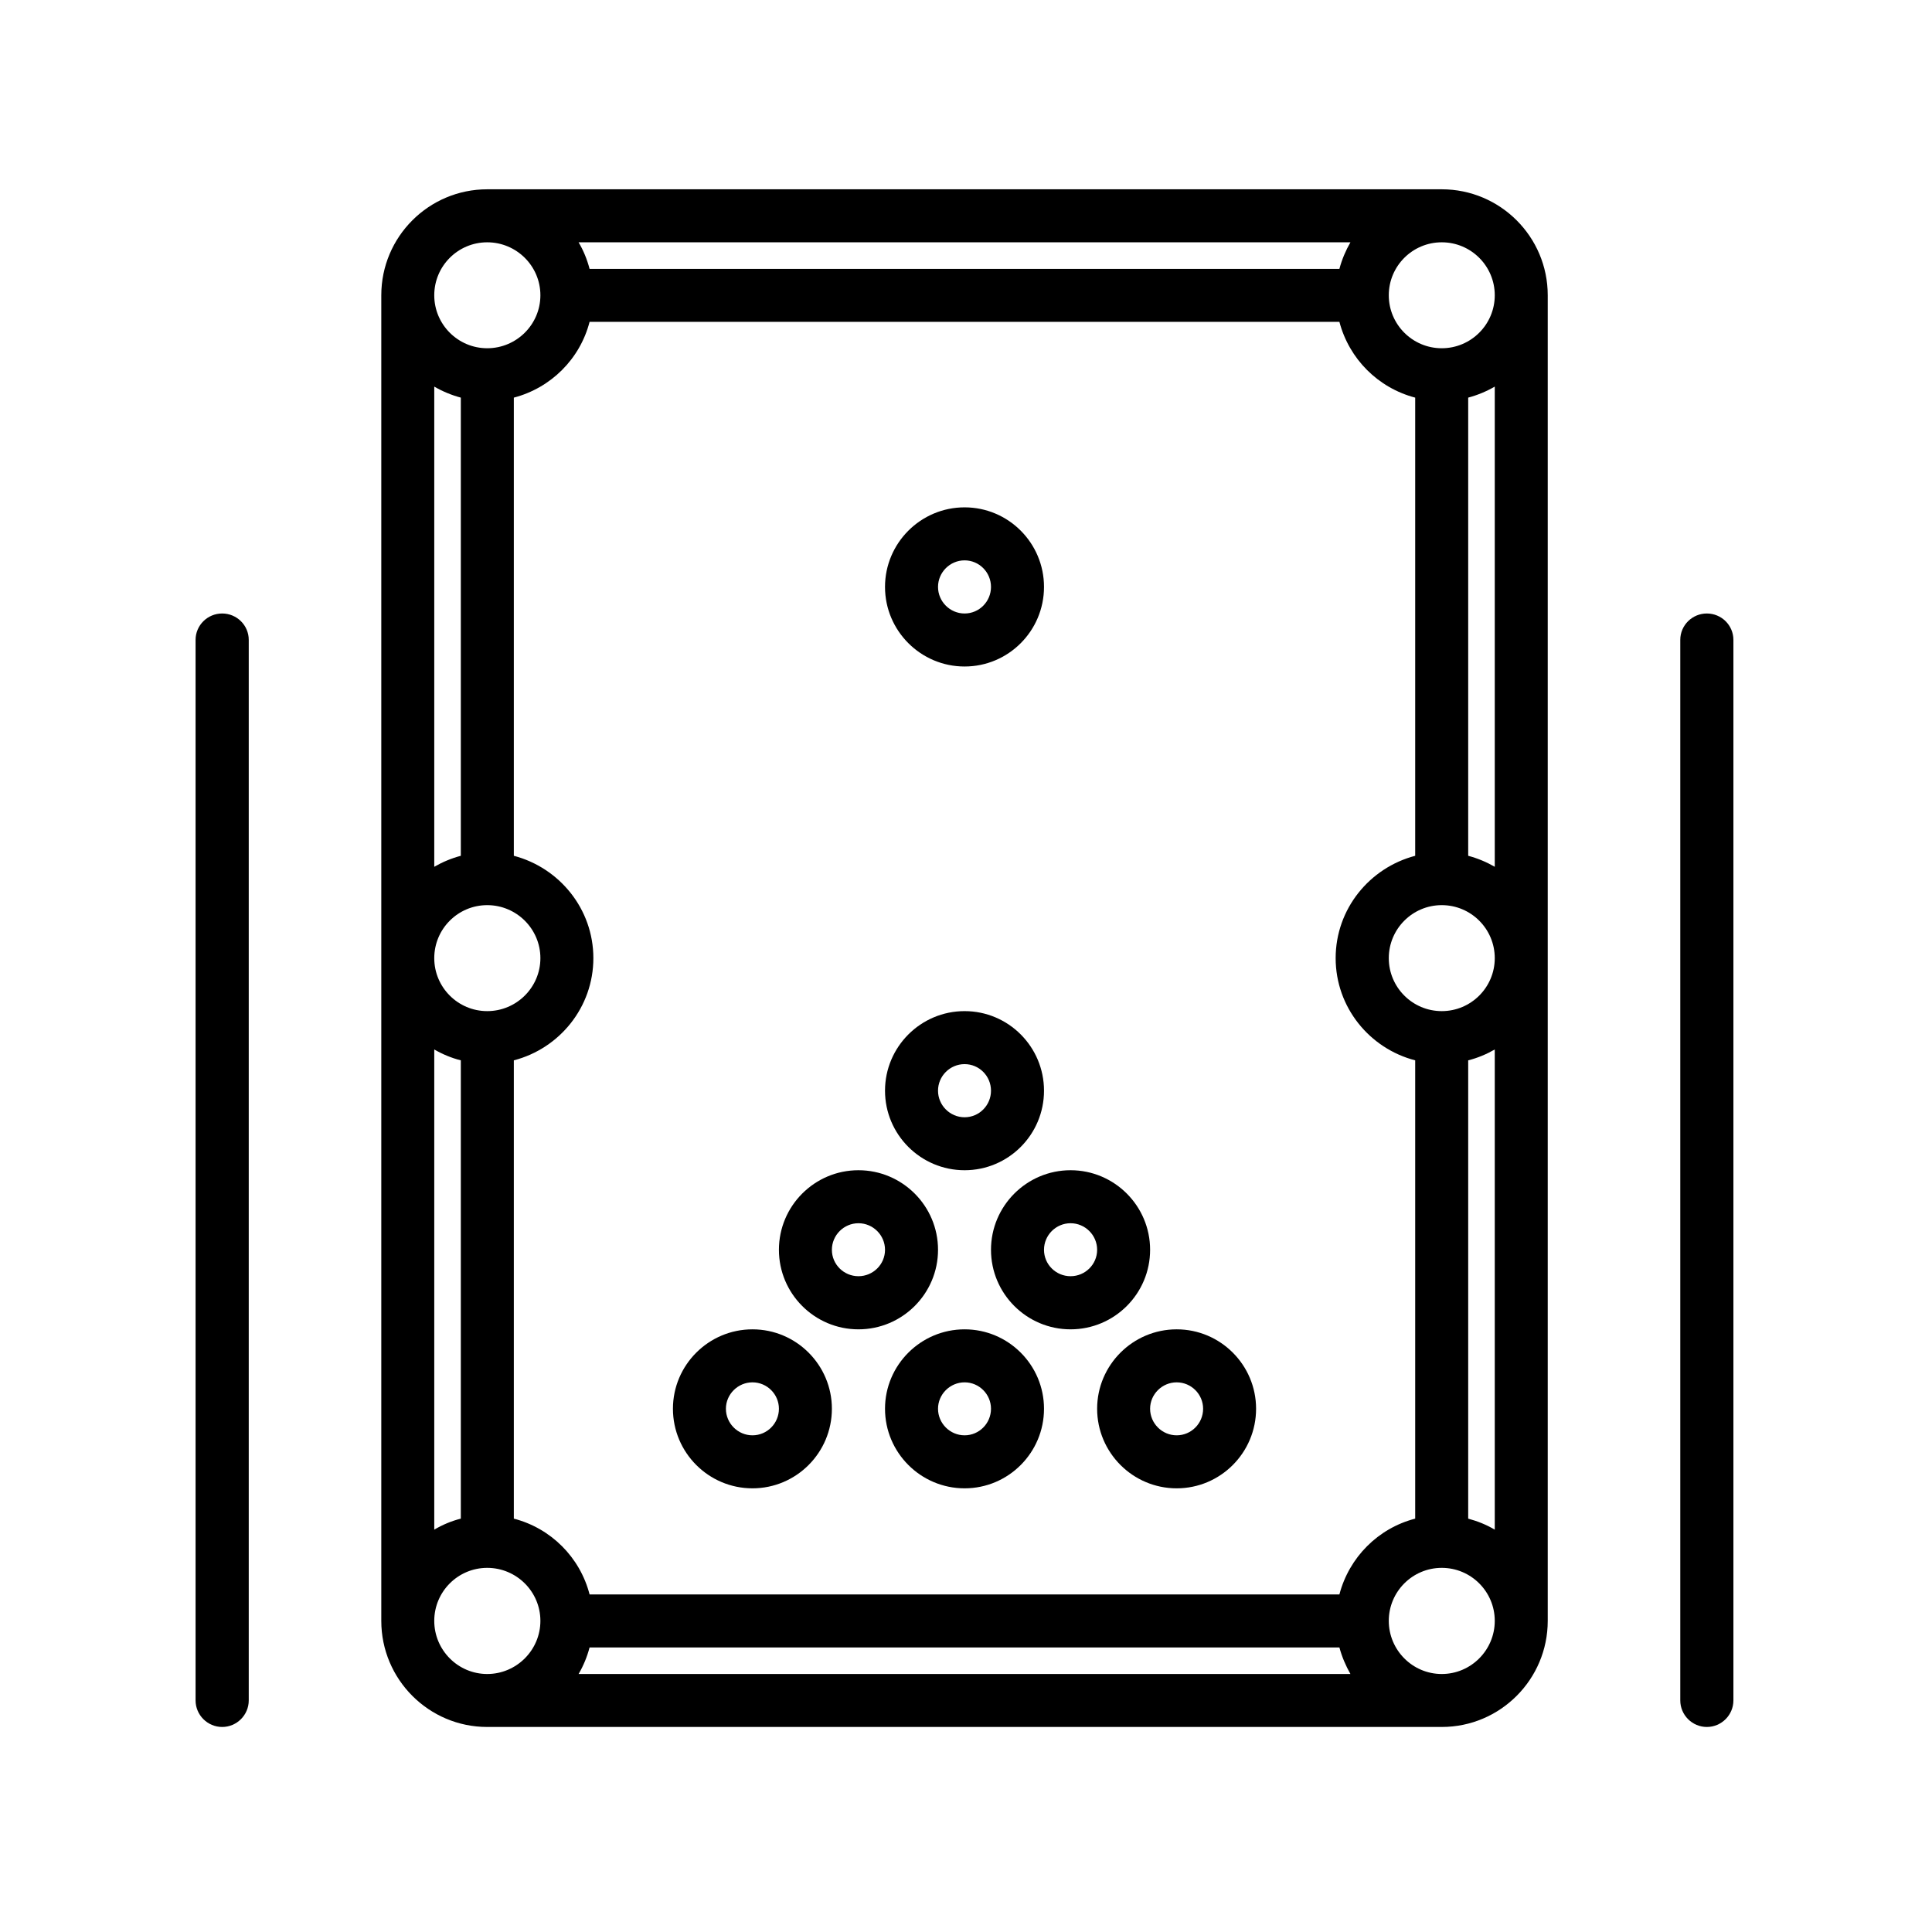
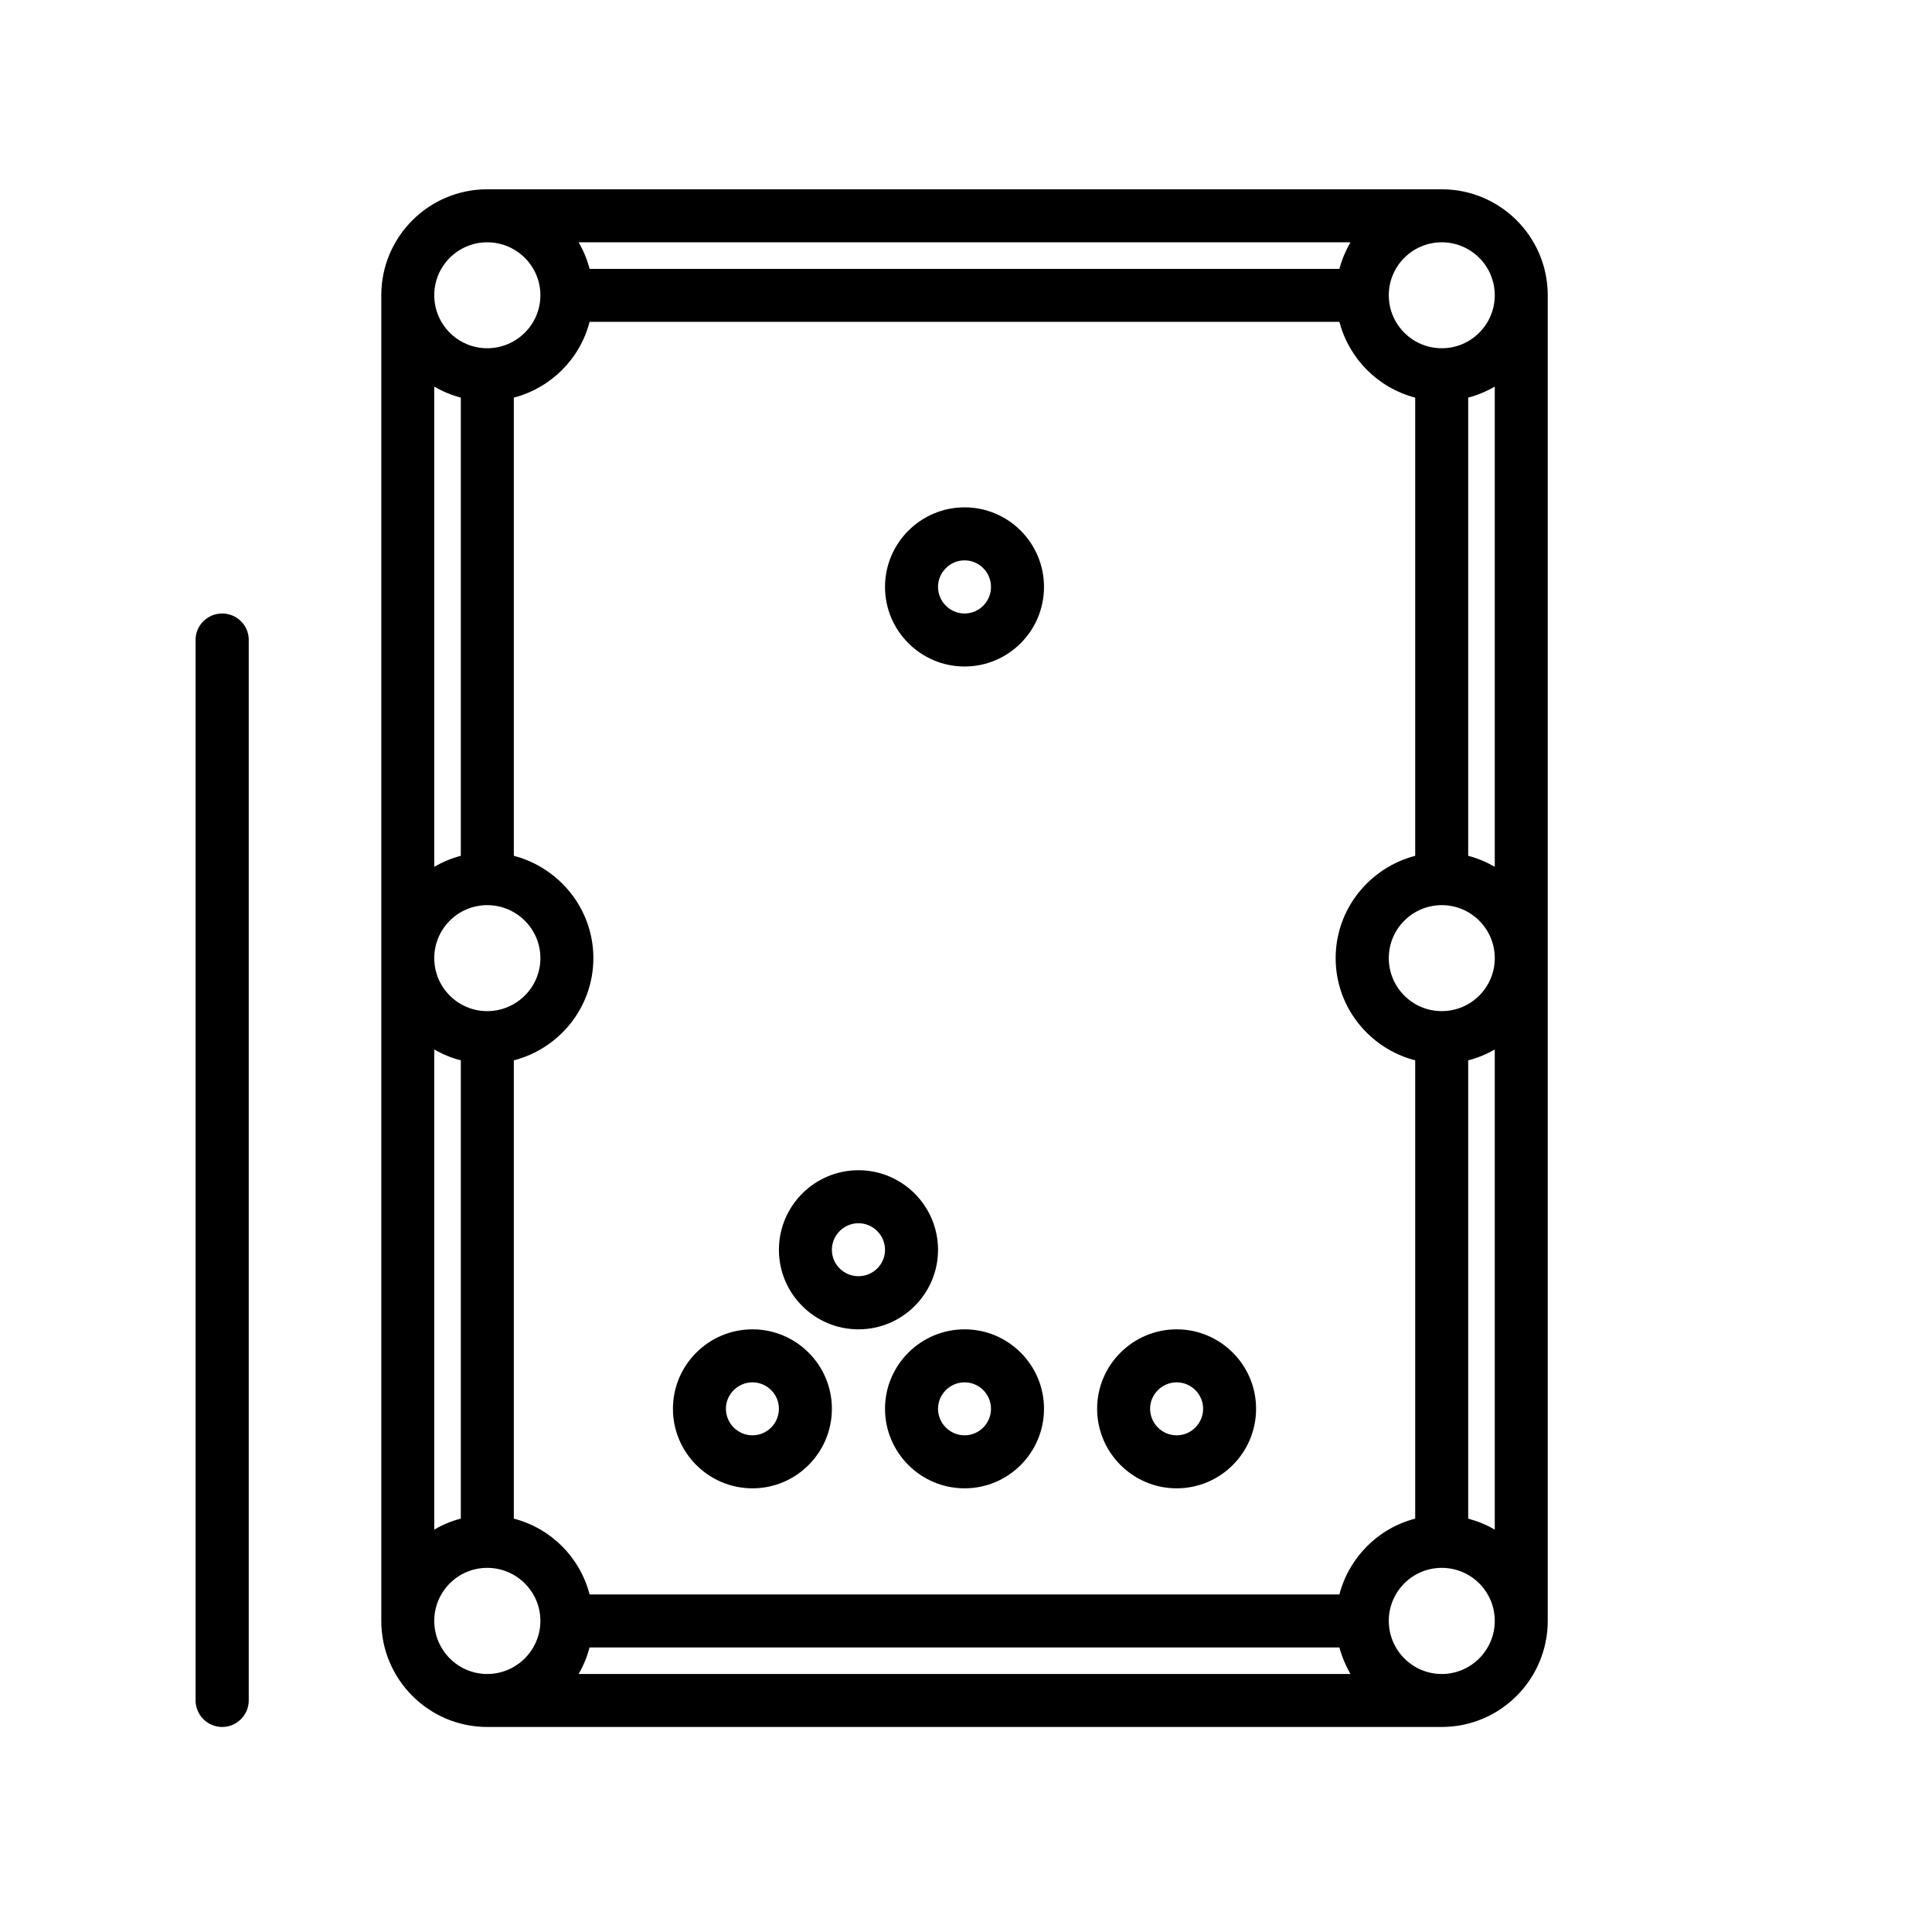
<svg xmlns="http://www.w3.org/2000/svg" width="64" zoomAndPan="magnify" viewBox="0 0 48 48" height="64" preserveAspectRatio="xMidYMid meet" version="1.0">
  <defs>
    <clipPath id="19b57dd24f">
      <path d="M 9 4.703 L 39 4.703 L 39 42.906 L 9 42.906 Z M 9 4.703 " clip-rule="nonzero" />
    </clipPath>
    <clipPath id="f9da6fab48">
      <path d="M 4.859 15 L 7 15 L 7 42.906 L 4.859 42.906 Z M 4.859 15 " clip-rule="nonzero" />
    </clipPath>
    <clipPath id="bff6a1acdd">
-       <path d="M 41 15 L 43.066 15 L 43.066 42.906 L 41 42.906 Z M 41 15 " clip-rule="nonzero" />
-     </clipPath>
+       </clipPath>
  </defs>
  <g clip-path="url(#19b57dd24f)">
    <path fill="#000000" d="M 35.82 4.703 L 12.105 4.703 C 10.652 4.703 9.473 5.883 9.473 7.336 L 9.473 40.27 C 9.473 41.723 10.652 42.906 12.105 42.906 L 35.82 42.906 C 37.273 42.906 38.453 41.723 38.453 40.27 L 38.453 7.336 C 38.453 5.883 37.273 4.703 35.82 4.703 Z M 33.277 39.613 L 14.648 39.613 C 14.41 38.691 13.688 37.969 12.766 37.73 L 12.766 26.344 C 13.898 26.051 14.742 25.027 14.742 23.805 C 14.742 22.582 13.898 21.559 12.766 21.262 L 12.766 9.879 C 13.688 9.637 14.41 8.918 14.648 7.996 L 33.277 7.996 C 33.52 8.918 34.238 9.637 35.16 9.879 L 35.16 21.262 C 34.027 21.559 33.184 22.582 33.184 23.805 C 33.184 25.027 34.027 26.051 35.16 26.344 L 35.16 37.73 C 34.238 37.969 33.52 38.691 33.277 39.613 Z M 14.648 40.93 L 33.277 40.93 C 33.34 41.164 33.434 41.383 33.551 41.59 L 14.375 41.59 C 14.496 41.383 14.586 41.164 14.648 40.93 Z M 10.789 38.004 L 10.789 26.074 C 10.992 26.191 11.215 26.285 11.449 26.344 L 11.449 37.73 C 11.215 37.789 10.992 37.883 10.789 38.004 Z M 11.449 21.262 C 11.215 21.324 10.992 21.418 10.789 21.535 L 10.789 9.605 C 10.992 9.723 11.215 9.816 11.449 9.879 Z M 12.105 22.488 C 12.832 22.488 13.426 23.078 13.426 23.805 C 13.426 24.531 12.832 25.121 12.105 25.121 C 11.379 25.121 10.789 24.531 10.789 23.805 C 10.789 23.078 11.379 22.488 12.105 22.488 Z M 33.277 6.68 L 14.648 6.68 C 14.586 6.445 14.496 6.223 14.375 6.02 L 33.551 6.02 C 33.434 6.223 33.34 6.445 33.277 6.68 Z M 36.477 26.344 C 36.711 26.285 36.934 26.191 37.137 26.074 L 37.137 38.004 C 36.934 37.883 36.711 37.793 36.477 37.73 Z M 35.82 25.121 C 35.094 25.121 34.504 24.531 34.504 23.805 C 34.504 23.078 35.094 22.488 35.82 22.488 C 36.547 22.488 37.137 23.078 37.137 23.805 C 37.137 24.531 36.547 25.121 35.82 25.121 Z M 36.477 21.262 L 36.477 9.879 C 36.711 9.816 36.934 9.723 37.137 9.605 L 37.137 21.535 C 36.934 21.418 36.711 21.324 36.477 21.262 Z M 37.137 7.336 C 37.137 8.062 36.547 8.652 35.82 8.652 C 35.094 8.652 34.504 8.062 34.504 7.336 C 34.504 6.609 35.094 6.02 35.82 6.02 C 36.547 6.02 37.137 6.609 37.137 7.336 Z M 12.105 6.02 C 12.832 6.02 13.426 6.609 13.426 7.336 C 13.426 8.062 12.832 8.652 12.105 8.652 C 11.379 8.652 10.789 8.062 10.789 7.336 C 10.789 6.609 11.379 6.02 12.105 6.02 Z M 10.789 40.27 C 10.789 39.543 11.379 38.953 12.105 38.953 C 12.832 38.953 13.426 39.543 13.426 40.27 C 13.426 40.996 12.832 41.59 12.105 41.59 C 11.379 41.59 10.789 40.996 10.789 40.27 Z M 35.82 41.59 C 35.094 41.59 34.504 40.996 34.504 40.27 C 34.504 39.543 35.094 38.953 35.82 38.953 C 36.547 38.953 37.137 39.543 37.137 40.27 C 37.137 40.996 36.547 41.59 35.82 41.59 Z M 35.82 41.59 " fill-opacity="1" fill-rule="nonzero" />
  </g>
  <g clip-path="url(#f9da6fab48)">
    <path fill="#000000" d="M 5.52 15.242 C 5.156 15.242 4.859 15.535 4.859 15.898 L 4.859 42.246 C 4.859 42.609 5.156 42.906 5.52 42.906 C 5.883 42.906 6.18 42.609 6.18 42.246 L 6.18 15.898 C 6.18 15.535 5.883 15.242 5.52 15.242 Z M 5.52 15.242 " fill-opacity="1" fill-rule="nonzero" />
  </g>
  <g clip-path="url(#bff6a1acdd)">
    <path fill="#000000" d="M 42.406 15.242 C 42.043 15.242 41.746 15.535 41.746 15.898 L 41.746 42.246 C 41.746 42.609 42.043 42.906 42.406 42.906 C 42.77 42.906 43.066 42.609 43.066 42.246 L 43.066 15.898 C 43.066 15.535 42.77 15.242 42.406 15.242 Z M 42.406 15.242 " fill-opacity="1" fill-rule="nonzero" />
  </g>
  <path fill="#000000" d="M 23.965 16.559 C 25.055 16.559 25.938 15.672 25.938 14.582 C 25.938 13.492 25.055 12.605 23.965 12.605 C 22.875 12.605 21.988 13.492 21.988 14.582 C 21.988 15.672 22.875 16.559 23.965 16.559 Z M 23.965 13.922 C 24.328 13.922 24.621 14.219 24.621 14.582 C 24.621 14.945 24.328 15.242 23.965 15.242 C 23.602 15.242 23.305 14.945 23.305 14.582 C 23.305 14.219 23.602 13.922 23.965 13.922 Z M 23.965 13.922 " fill-opacity="1" fill-rule="nonzero" />
  <path fill="#000000" d="M 23.965 33.027 C 22.875 33.027 21.988 33.914 21.988 35 C 21.988 36.09 22.875 36.977 23.965 36.977 C 25.055 36.977 25.938 36.09 25.938 35 C 25.938 33.914 25.055 33.027 23.965 33.027 Z M 23.965 35.66 C 23.602 35.66 23.305 35.363 23.305 35 C 23.305 34.641 23.602 34.344 23.965 34.344 C 24.328 34.344 24.621 34.641 24.621 35 C 24.621 35.363 24.328 35.66 23.965 35.66 Z M 23.965 35.66 " fill-opacity="1" fill-rule="nonzero" />
  <path fill="#000000" d="M 29.234 33.027 C 28.145 33.027 27.258 33.914 27.258 35 C 27.258 36.09 28.145 36.977 29.234 36.977 C 30.324 36.977 31.207 36.09 31.207 35 C 31.207 33.914 30.324 33.027 29.234 33.027 Z M 29.234 35.66 C 28.871 35.66 28.574 35.363 28.574 35 C 28.574 34.641 28.871 34.344 29.234 34.344 C 29.598 34.344 29.891 34.641 29.891 35 C 29.891 35.363 29.598 35.66 29.234 35.66 Z M 29.234 35.66 " fill-opacity="1" fill-rule="nonzero" />
  <path fill="#000000" d="M 18.695 33.027 C 17.605 33.027 16.719 33.914 16.719 35 C 16.719 36.09 17.605 36.977 18.695 36.977 C 19.785 36.977 20.668 36.09 20.668 35 C 20.668 33.914 19.785 33.027 18.695 33.027 Z M 18.695 35.66 C 18.332 35.66 18.035 35.363 18.035 35 C 18.035 34.641 18.332 34.344 18.695 34.344 C 19.059 34.344 19.352 34.641 19.352 35 C 19.352 35.363 19.059 35.66 18.695 35.66 Z M 18.695 35.66 " fill-opacity="1" fill-rule="nonzero" />
-   <path fill="#000000" d="M 23.305 31.051 C 23.305 29.961 22.418 29.074 21.328 29.074 C 20.238 29.074 19.352 29.961 19.352 31.051 C 19.352 32.141 20.238 33.027 21.328 33.027 C 22.418 33.027 23.305 32.141 23.305 31.051 Z M 21.328 31.707 C 20.965 31.707 20.668 31.414 20.668 31.051 C 20.668 30.688 20.965 30.391 21.328 30.391 C 21.691 30.391 21.988 30.688 21.988 31.051 C 21.988 31.414 21.691 31.707 21.328 31.707 Z M 21.328 31.707 " fill-opacity="1" fill-rule="nonzero" />
-   <path fill="#000000" d="M 28.574 31.051 C 28.574 29.961 27.688 29.074 26.598 29.074 C 25.508 29.074 24.621 29.961 24.621 31.051 C 24.621 32.141 25.508 33.027 26.598 33.027 C 27.688 33.027 28.574 32.141 28.574 31.051 Z M 26.598 31.707 C 26.234 31.707 25.938 31.414 25.938 31.051 C 25.938 30.688 26.234 30.391 26.598 30.391 C 26.961 30.391 27.258 30.688 27.258 31.051 C 27.258 31.414 26.961 31.707 26.598 31.707 Z M 26.598 31.707 " fill-opacity="1" fill-rule="nonzero" />
-   <path fill="#000000" d="M 23.965 29.074 C 25.055 29.074 25.938 28.188 25.938 27.098 C 25.938 26.008 25.055 25.121 23.965 25.121 C 22.875 25.121 21.988 26.008 21.988 27.098 C 21.988 28.188 22.875 29.074 23.965 29.074 Z M 23.965 26.438 C 24.328 26.438 24.621 26.734 24.621 27.098 C 24.621 27.461 24.328 27.758 23.965 27.758 C 23.602 27.758 23.305 27.461 23.305 27.098 C 23.305 26.734 23.602 26.438 23.965 26.438 Z M 23.965 26.438 " fill-opacity="1" fill-rule="nonzero" />
+   <path fill="#000000" d="M 23.305 31.051 C 23.305 29.961 22.418 29.074 21.328 29.074 C 20.238 29.074 19.352 29.961 19.352 31.051 C 19.352 32.141 20.238 33.027 21.328 33.027 C 22.418 33.027 23.305 32.141 23.305 31.051 Z M 21.328 31.707 C 20.965 31.707 20.668 31.414 20.668 31.051 C 20.668 30.688 20.965 30.391 21.328 30.391 C 21.691 30.391 21.988 30.688 21.988 31.051 C 21.988 31.414 21.691 31.707 21.328 31.707 M 21.328 31.707 " fill-opacity="1" fill-rule="nonzero" />
</svg>